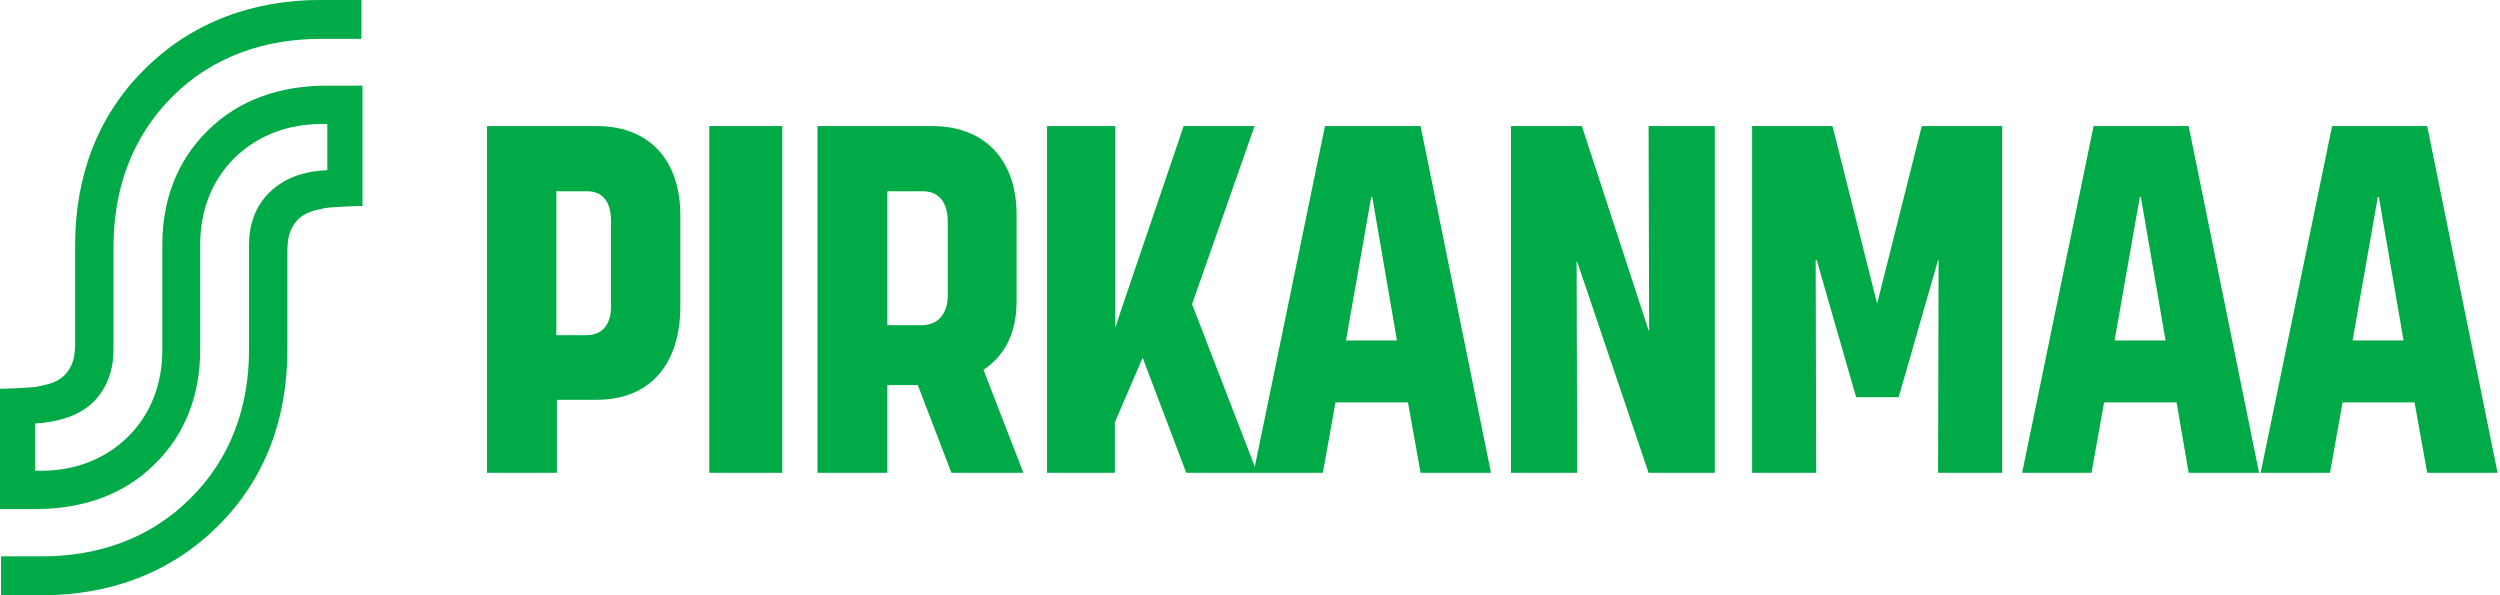
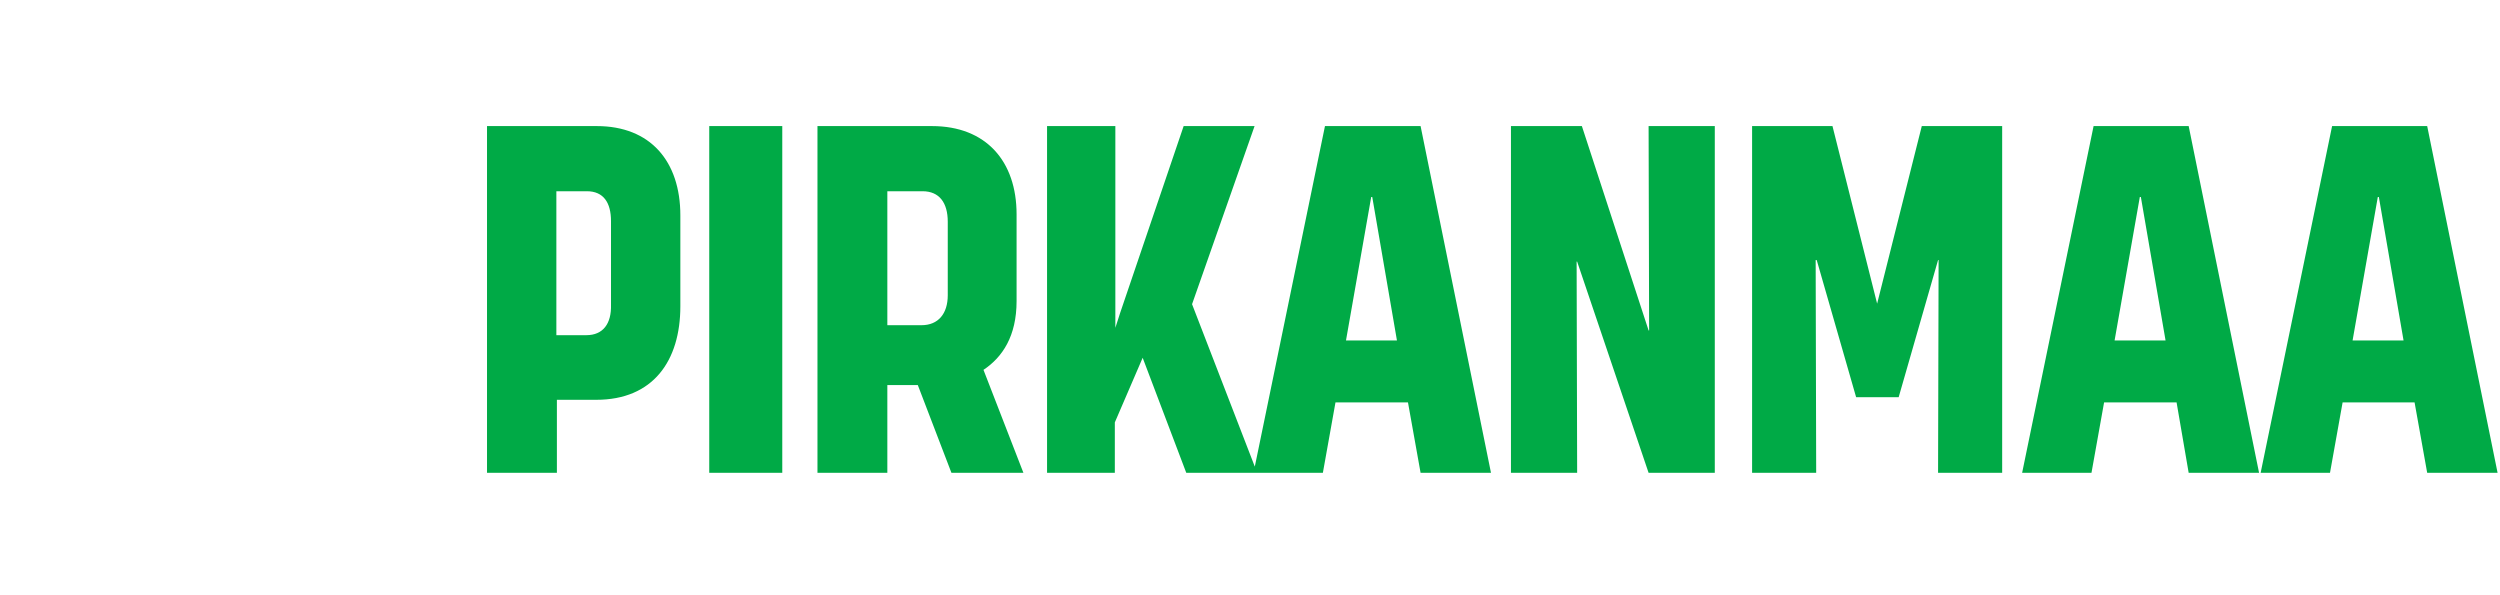
<svg xmlns="http://www.w3.org/2000/svg" width="504" height="120" viewBox="0 0 504 120" fill="none">
-   <path d="M34.74 19.488C42.895 11.333 53.486 7.838 64.607 7.838H72.868V0H64.501C51.262 0 38.764 4.342 29.126 13.981C19.488 23.513 15.146 35.905 15.146 49.356V69.585C15.146 70.327 15.04 71.28 14.934 71.915C14.616 73.398 13.981 74.669 13.027 75.622C12.074 76.576 11.015 76.999 10.168 77.317C9.426 77.529 8.473 77.74 7.52 77.952C5.296 78.27 0 78.376 0 78.376V102.63H7.202C16.417 102.63 24.89 99.876 31.244 93.522C37.599 87.273 40.353 79.223 40.353 70.538V49.356C40.353 42.789 42.471 36.646 47.237 31.88C52.109 27.114 58.358 24.996 64.819 24.996H65.984V34.316C63.76 34.422 62.277 34.634 60.265 35.269C58.147 35.905 56.134 37.07 54.334 38.764C51.368 41.73 50.203 45.437 50.203 49.356V70.538C50.203 81.871 46.602 92.357 38.341 100.512C30.185 108.667 19.594 112.162 8.473 112.162H0.212V120H8.579C21.818 120 34.316 115.658 43.954 106.019C53.698 96.381 57.935 83.989 57.935 70.538V50.309C57.935 49.568 58.041 48.614 58.147 47.979C58.464 46.496 59.1 45.225 60.053 44.272C61.006 43.319 62.065 42.895 62.913 42.577C63.654 42.365 64.607 42.154 65.561 41.942C67.785 41.624 73.08 41.518 73.08 41.518V17.264H65.878C56.664 17.264 48.191 20.018 41.836 26.372C35.481 32.621 32.727 40.671 32.727 49.356V70.538C32.727 77.105 30.609 83.248 25.843 88.014C20.971 92.78 14.828 94.898 8.367 94.898H7.096V85.366C9.32 85.26 11.015 84.943 12.816 84.413C14.934 83.778 16.946 82.824 18.747 81.13C21.712 78.164 22.877 74.457 22.877 70.538V49.356C22.983 38.023 26.584 27.643 34.74 19.488Z" fill="#00AA46" />
  <path d="M484.555 68.632H474.281L479.365 39.718H479.577L484.555 68.632ZM470.15 25.419L455.746 95.322H469.727L472.269 81.13H486.779L489.321 95.322H503.513L489.321 25.419H470.15ZM436.576 68.632H426.302L431.386 39.718H431.598L436.576 68.632ZM422.066 25.419L407.661 95.322H421.642L424.184 81.13H438.8L441.236 95.322H455.428L441.236 25.419H422.066ZM353.222 25.419V95.322H366.143L366.037 52.427H366.249L374.193 80.071H382.772L390.715 52.427H390.821L390.715 95.322H403.637V25.419H387.432L378.535 60.794L378.429 61.218L369.427 25.419H353.222ZM304.608 25.419V95.322H317.953L317.847 52.745H317.953L332.357 95.322H345.702V25.419H332.357L332.463 66.62H332.357L318.906 25.419H304.608ZM281.624 68.632H271.351L276.435 39.718H276.646L281.624 68.632ZM267.114 25.419L252.71 95.322H266.691L269.232 81.13H283.848L286.39 95.322H300.583L286.39 25.419H267.114ZM211.086 25.419V95.322H224.749V85.154L230.362 72.127L239.153 95.322H253.451L240.318 61.324L252.922 25.419H238.623L225.808 63.124L224.855 66.09V25.419H211.086ZM178.888 38.553H185.984C189.374 38.553 191.068 40.883 191.068 44.695V59.523C191.068 63.23 189.162 65.56 185.773 65.56H178.888V38.553ZM206.32 95.322L198.27 74.563C202.083 72.021 204.943 67.785 204.943 60.688V43.213C204.943 32.515 198.8 25.419 187.891 25.419H164.802V95.322H178.888V77.635H185.031L191.81 95.322H206.32ZM142.984 95.322H157.706V25.419H142.984V95.322ZM118.2 67.573H112.163V38.553H118.306C121.695 38.553 123.178 40.883 123.178 44.59V61.43C123.284 65.243 121.589 67.573 118.2 67.573ZM98.182 25.419V95.322H112.269V80.6H120.212C131.651 80.6 137.158 72.763 137.158 61.748V43.425C137.158 32.515 131.121 25.419 120.318 25.419H98.182Z" fill="#00AA46" />
</svg>